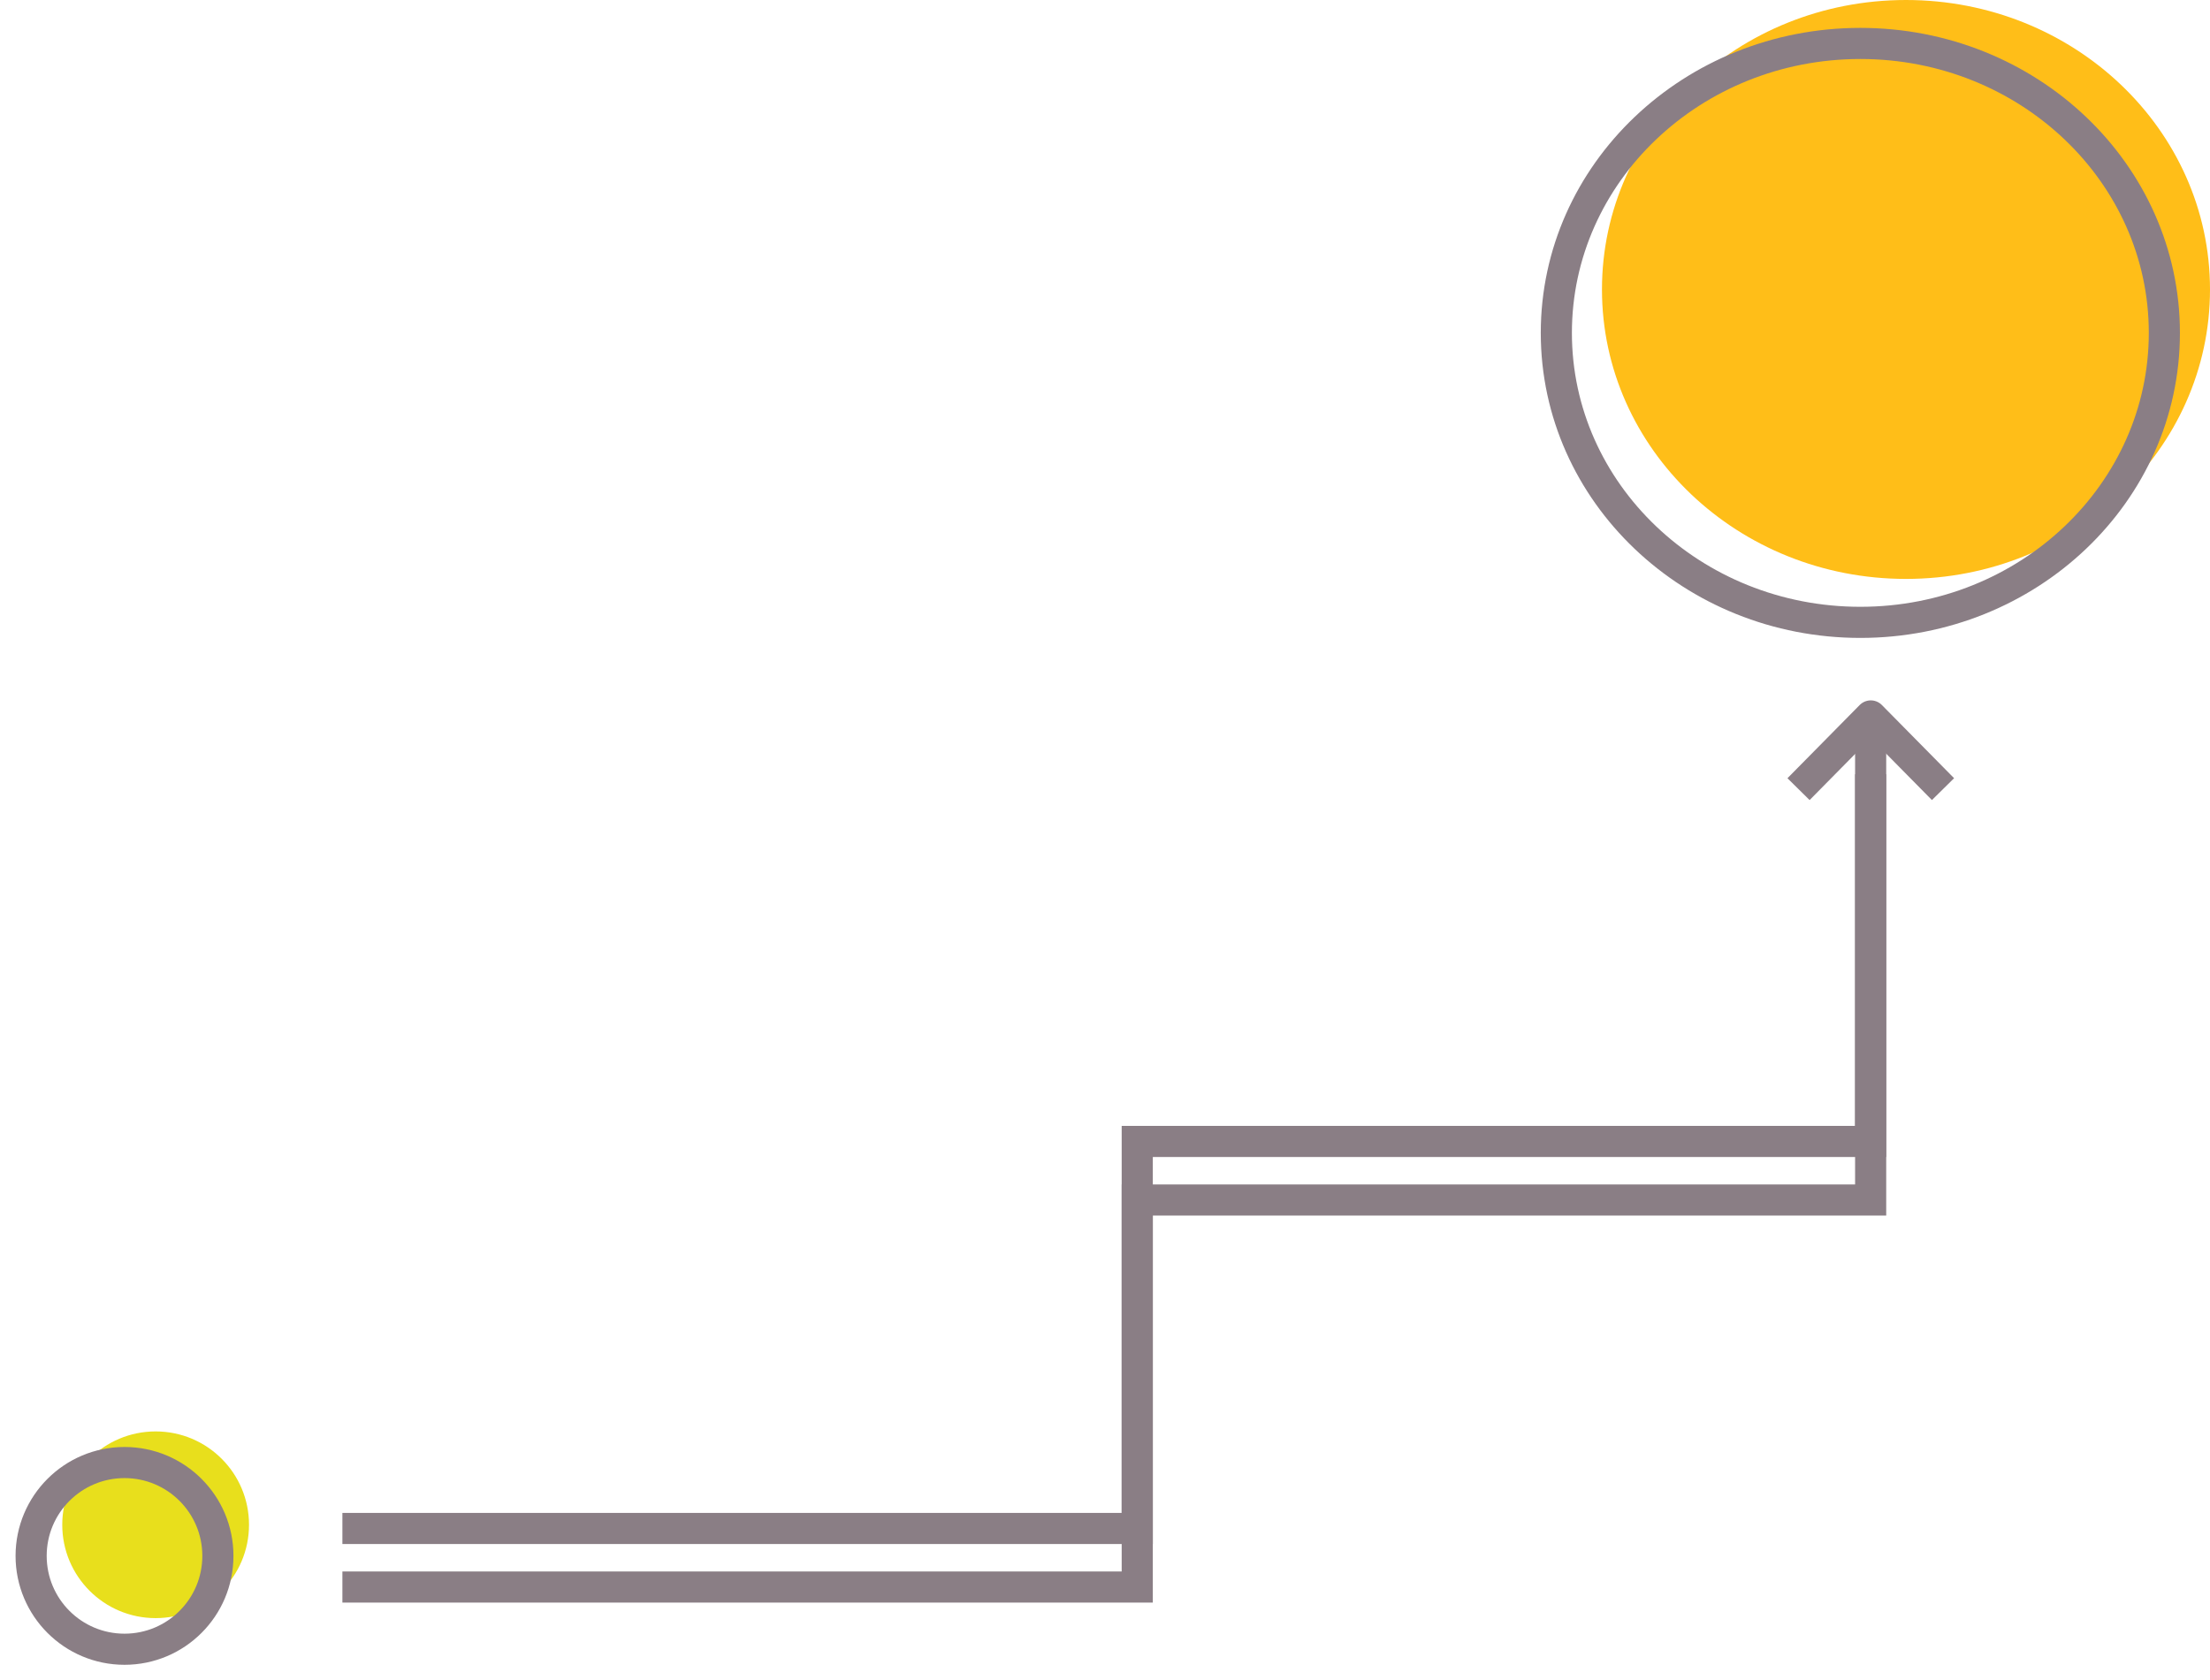
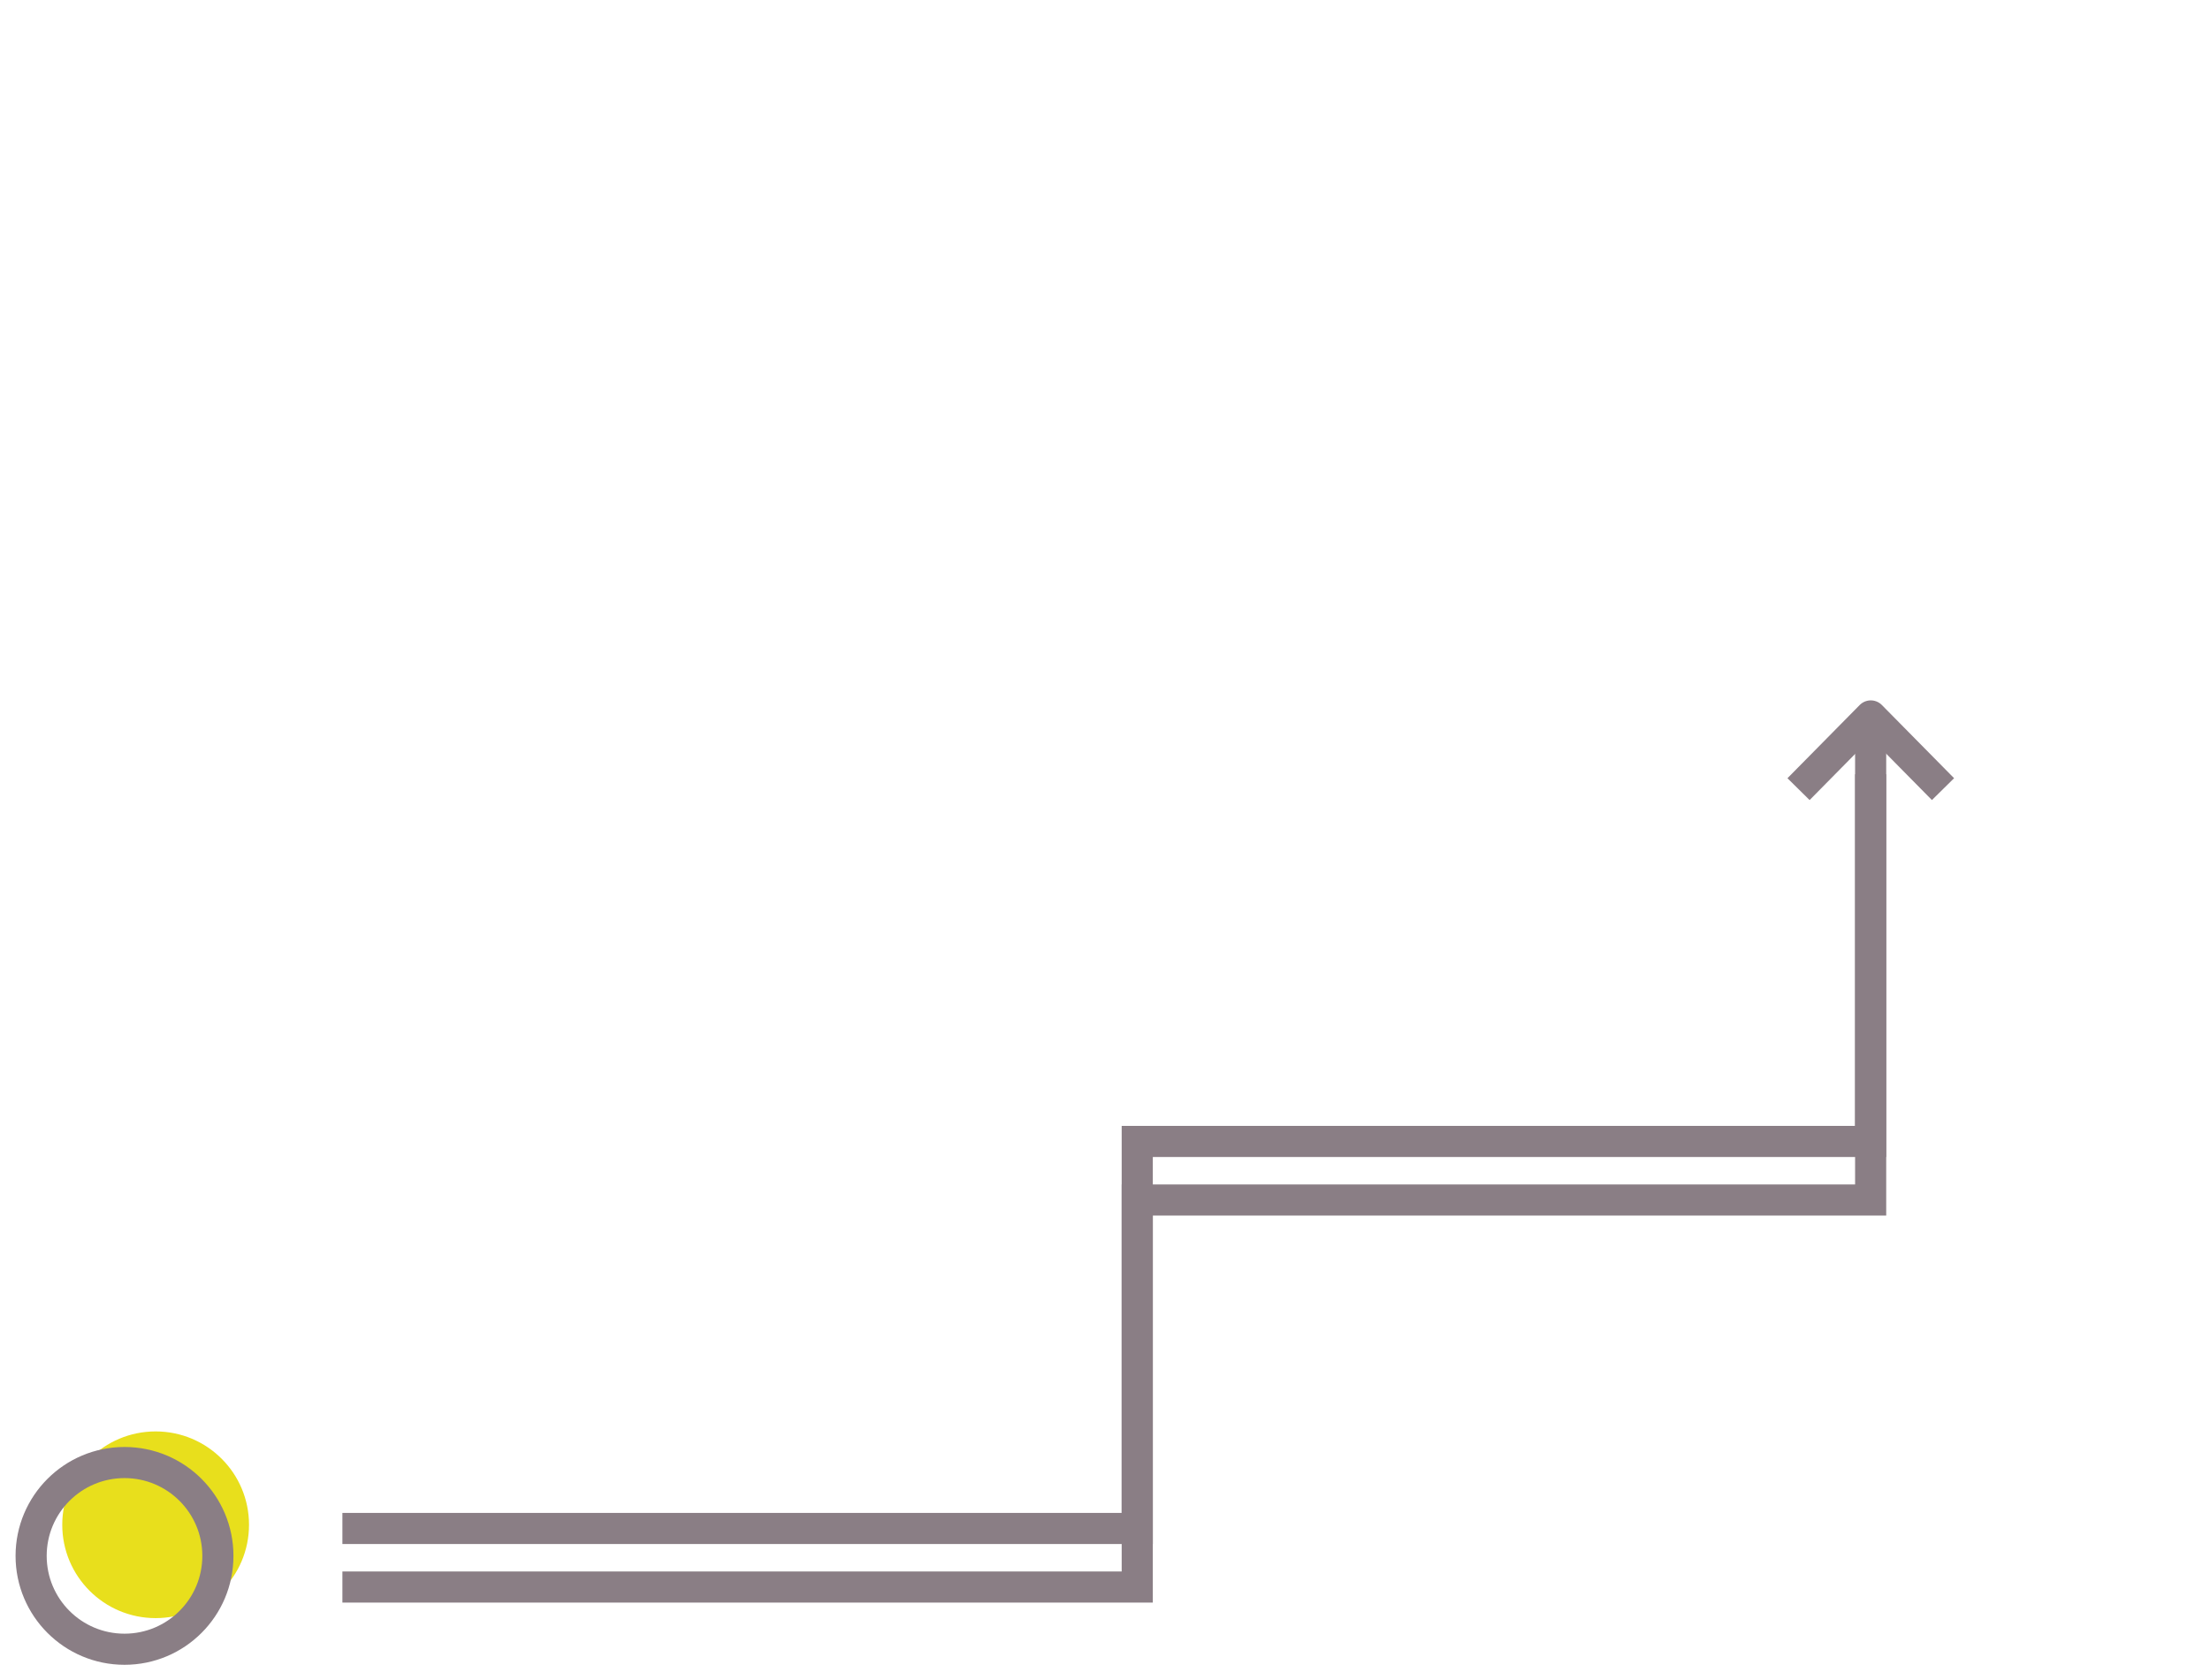
<svg xmlns="http://www.w3.org/2000/svg" width="71px" height="54px" viewBox="0 0 71 54" version="1.1">
  <title>standardize</title>
  <desc>Created with Sketch.</desc>
  <g id="Page-1" stroke="none" stroke-width="1" fill="none" fill-rule="evenodd">
    <g id="standardize" transform="translate(1, 0)">
      <g id="Group-5" transform="translate(49, 0)">
-         <ellipse id="Oval" fill="#FFBE18" cx="11.233" cy="9.302" rx="9.767" ry="9.302" />
-         <ellipse id="Oval-Copy-2" stroke="#8A7E85" cx="9.767" cy="10.698" rx="9.767" ry="9.302" />
-       </g>
+         </g>
      <g id="Group-5-Copy" transform="translate(0, 46)">
        <circle id="Oval" fill="#E8DF1C" cx="4" cy="3" r="3" />
        <circle id="Oval-Copy-2" stroke="#8A7E85" cx="3" cy="4" r="3" />
      </g>
      <g id="Group-4" transform="translate(36, 37) scale(1, -1) rotate(90) translate(-36, -37) translate(22, 11)" stroke="#8A7E85">
        <polyline id="Path-10" points="1.882 52 1.882 26.464 14.319 26.464 14.319 2.902 28 2.902" />
        <polyline id="Path-10-Copy" points="-1.8189894e-12 52 -3.34373052e-13 26.464 12.437 26.464 12.437 2.902 26.118 2.902" />
        <polyline id="Path" stroke-linecap="square" stroke-linejoin="round" transform="translate(26.01, 2.898) rotate(45) translate(-26.01, -2.898) " points="24.608 1.515 27.412 1.496 27.393 4.301" />
      </g>
    </g>
  </g>
</svg>